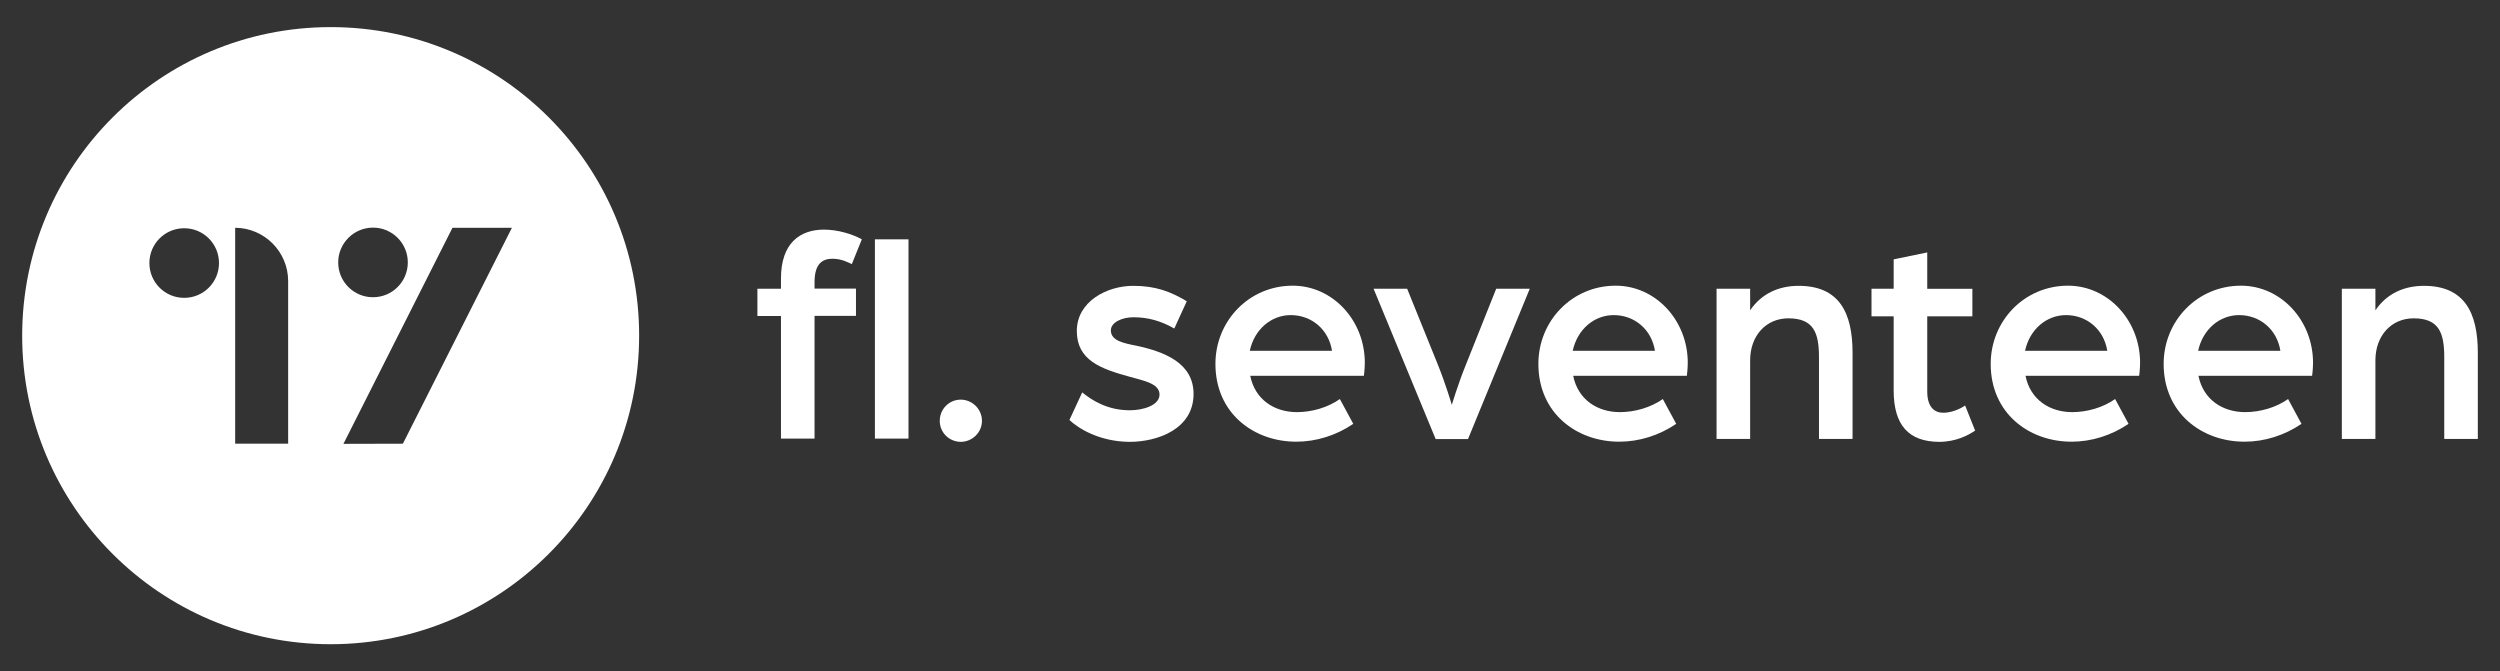
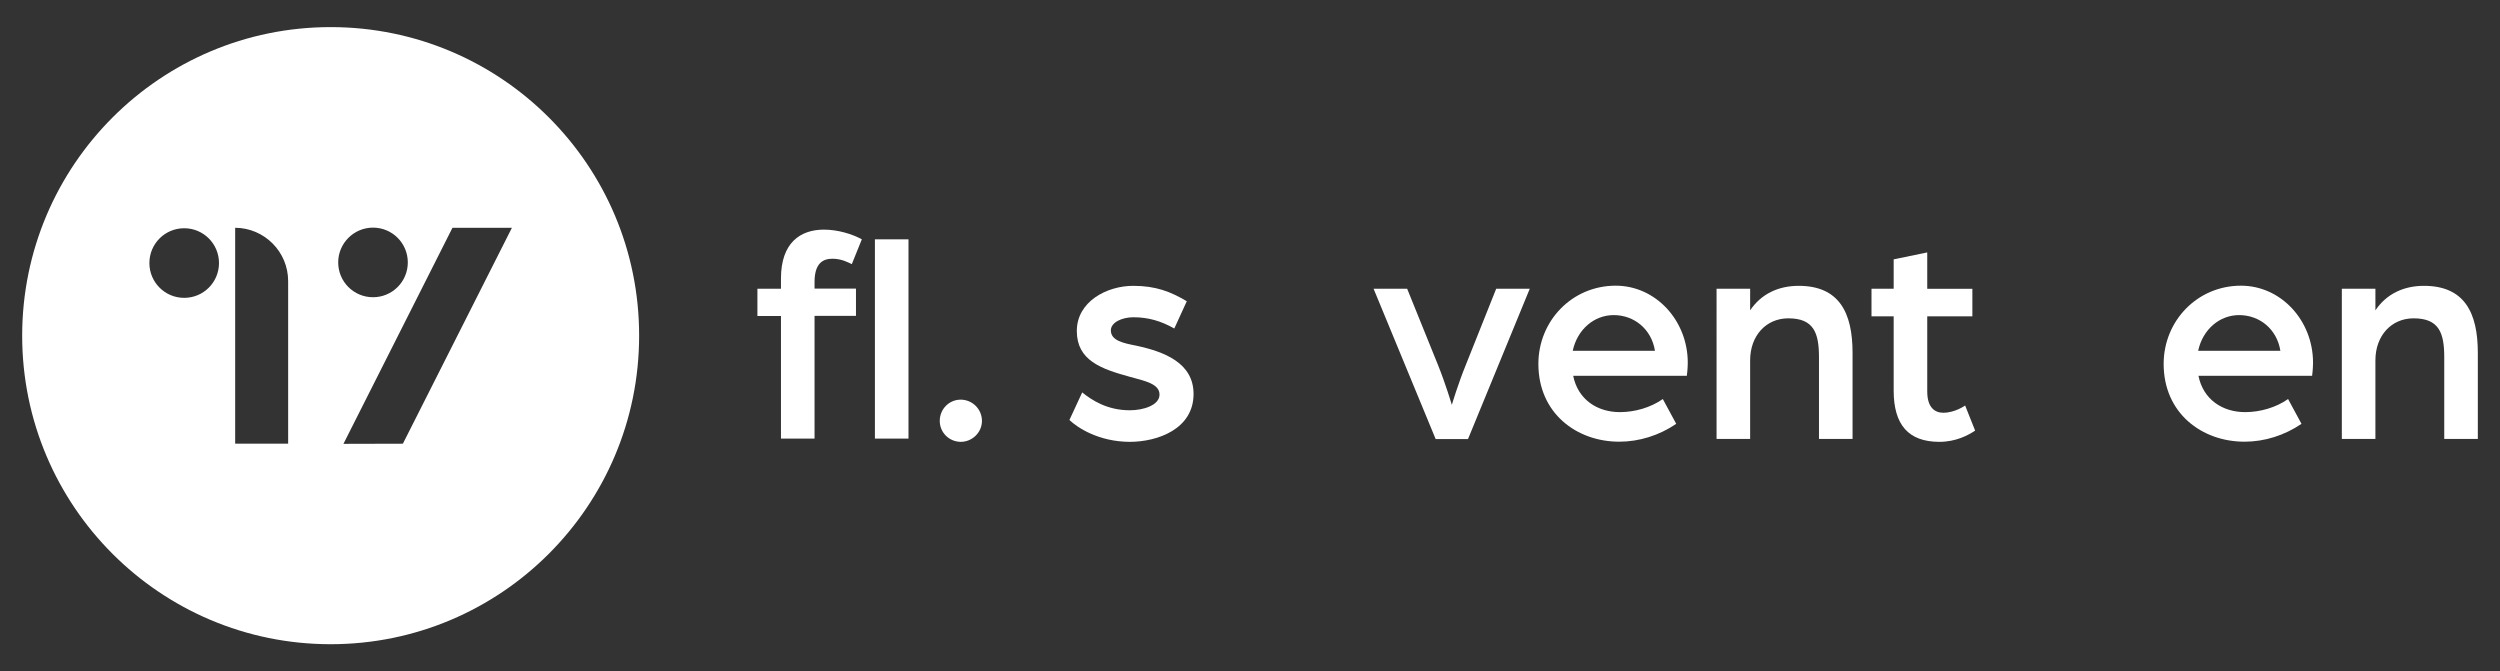
<svg xmlns="http://www.w3.org/2000/svg" version="1.1" id="Layer_1" x="0px" y="0px" viewBox="0 0 1623.3 436" style="enable-background:new 0 0 1623.3 436;" xml:space="preserve">
  <rect x="0" y="0" width="1623.3" height="436" fill="#333333" stroke="none" />
  <style type="text/css">
	.st0{fill:#FFFFFF;}
</style>
  <g>
    <g>
      <path class="st0" d="M214.7,17.6C104.1,17.6,14.4,107.3,14.4,218c0,110.6,89.7,200.3,200.3,200.3c110.6,0,200.3-89.7,200.3-200.3    C415.1,107.3,325.4,17.6,214.7,17.6z M119.6,193.4c-12.5,0-22.6-10.1-22.6-22.6c0-12.5,10.1-22.6,22.6-22.6s22.6,10.1,22.6,22.6    C142.2,183.3,132.1,193.4,119.6,193.4z M187.1,288.1h-34.4V147.9c19,0.1,34.4,15.6,34.4,34.6V288.1z M242.2,147.8    c12.5,0,22.6,10.1,22.6,22.6c0,12.5-10.1,22.6-22.6,22.6c-12.5,0-22.6-10.1-22.6-22.6C219.6,157.9,229.8,147.8,242.2,147.8z     M261.6,288.1L261.6,288.1c-7,0-22.8,0-38.6,0.1l70.8-140.3h38.6L261.6,288.1z" />
    </g>
    <g>
      <path class="st0" d="M507.1,205.2h-15.3v-17.7h15.3v-6.7c0-23.2,12.6-31.7,27.9-31.7c9,0,18.5,2.9,24.6,6.3l-6.5,16.1    c-2.2-1-6.5-3.5-12.6-3.5c-6.3,0-11.6,3.1-11.6,15.1v4.3h26.9v17.7h-26.9v79.7h-21.8V205.2z M568.1,155.4h21.8v129.4h-21.8V155.4z    " />
      <path class="st0" d="M610.2,273.3c0-7.7,6.1-13.8,13.6-13.8s13.8,6.1,13.8,13.8c0,7.5-6.3,13.6-13.8,13.6    C616.1,286.8,610.2,280.7,610.2,273.3z" />
      <path class="st0" d="M694.4,272.7l8.3-17.9c6.3,5.1,16.3,11.6,30.9,11.6c8.9,0,19.3-3.3,19.3-10.2c0-7.1-9.8-8.9-19.5-11.6    c-18.5-5.1-34.2-10.6-34.2-29.7s19.5-29.3,36.6-29.3c14.6,0,24.2,3.7,34.8,10l-8.1,17.7c-8.7-4.9-16.9-7.3-26.6-7.3    c-7.3,0-14.6,3.3-14.6,8.5c0,6.7,8.1,8.3,16.7,10c18.1,3.9,37,11.2,37,31.3c0,22.8-23.4,31.1-41.5,31.1    C713.5,286.8,699.7,277.8,694.4,272.7z" />
-       <path class="st0" d="M789.2,236.3c0-27.9,21.8-50.8,50.2-50.8c26,0,46.8,22.6,46.8,50c0,4.1-0.6,8.5-0.6,8.5h-73.8    c3.1,15.5,15.7,23.6,30.3,23.6c9.8,0,20.1-3,27.9-8.5l8.7,16.1c-11,7.5-24,11.6-37,11.6C814,286.8,789.2,268.3,789.2,236.3z     M864.9,227.8c-2.2-14-13.4-23.2-26.8-23.2c-12.6,0-23.6,9.2-26.6,23.2H864.9z" />
      <path class="st0" d="M891.9,187.5h21.8l19.9,49.2c5.1,12.6,9.1,26.2,9.1,26.2s4.1-13.8,9.1-26l19.7-49.4h21.8l-40.1,97.6h-21    L891.9,187.5z" />
      <path class="st0" d="M998.9,236.3c0-27.9,21.8-50.8,50.2-50.8c26,0,46.8,22.6,46.8,50c0,4.1-0.6,8.5-0.6,8.5h-73.8    c3.1,15.5,15.7,23.6,30.3,23.6c9.8,0,20.1-3,27.9-8.5l8.7,16.1c-11,7.5-24,11.6-37,11.6C1023.7,286.8,998.9,268.3,998.9,236.3z     M1074.6,227.8c-2.2-14-13.4-23.2-26.8-23.2c-12.6,0-23.6,9.2-26.6,23.2H1074.6z" />
      <path class="st0" d="M1114.6,187.5h21.8v14c7.3-10.8,18.5-15.9,31.5-15.9c26.4,0,35,17.5,35,43.5v55.9h-21.8v-53.1    c0-15.9-3.5-25.2-19.9-25.2c-14.4,0-24.8,11.2-24.8,27.3v51h-21.8V187.5z" />
      <path class="st0" d="M1229.6,253.6v-48.2h-14.4v-17.9h14.4v-19.1l21.8-4.5v23.6h29.3v17.9h-29.3v48.8c0,10.4,4.9,13.8,10.4,13.8    c7.7,0,14.2-4.7,14.2-4.7l6.5,16.3c-4.5,3-12.4,7.3-23.4,7.3C1239.3,286.8,1229.6,276,1229.6,253.6z" />
-       <path class="st0" d="M1292.6,236.3c0-27.9,21.8-50.8,50.2-50.8c26,0,46.8,22.6,46.8,50c0,4.1-0.6,8.5-0.6,8.5h-73.8    c3.1,15.5,15.7,23.6,30.3,23.6c9.8,0,20.1-3,27.9-8.5l8.7,16.1c-11,7.5-24,11.6-37,11.6C1317.4,286.8,1292.6,268.3,1292.6,236.3z     M1368.3,227.8c-2.2-14-13.4-23.2-26.8-23.2c-12.6,0-23.6,9.2-26.6,23.2H1368.3z" />
      <path class="st0" d="M1404.9,236.3c0-27.9,21.8-50.8,50.2-50.8c26,0,46.8,22.6,46.8,50c0,4.1-0.6,8.5-0.6,8.5h-73.8    c3.1,15.5,15.7,23.6,30.3,23.6c9.8,0,20.1-3,27.9-8.5l8.7,16.1c-11,7.5-24,11.6-37,11.6C1429.7,286.8,1404.9,268.3,1404.9,236.3z     M1480.7,227.8c-2.2-14-13.4-23.2-26.8-23.2c-12.6,0-23.6,9.2-26.6,23.2H1480.7z" />
      <path class="st0" d="M1520.6,187.5h21.8v14c7.3-10.8,18.5-15.9,31.5-15.9c26.4,0,35,17.5,35,43.5v55.9h-21.8v-53.1    c0-15.9-3.5-25.2-19.9-25.2c-14.4,0-24.8,11.2-24.8,27.3v51h-21.8V187.5z" />
    </g>
  </g>
</svg>